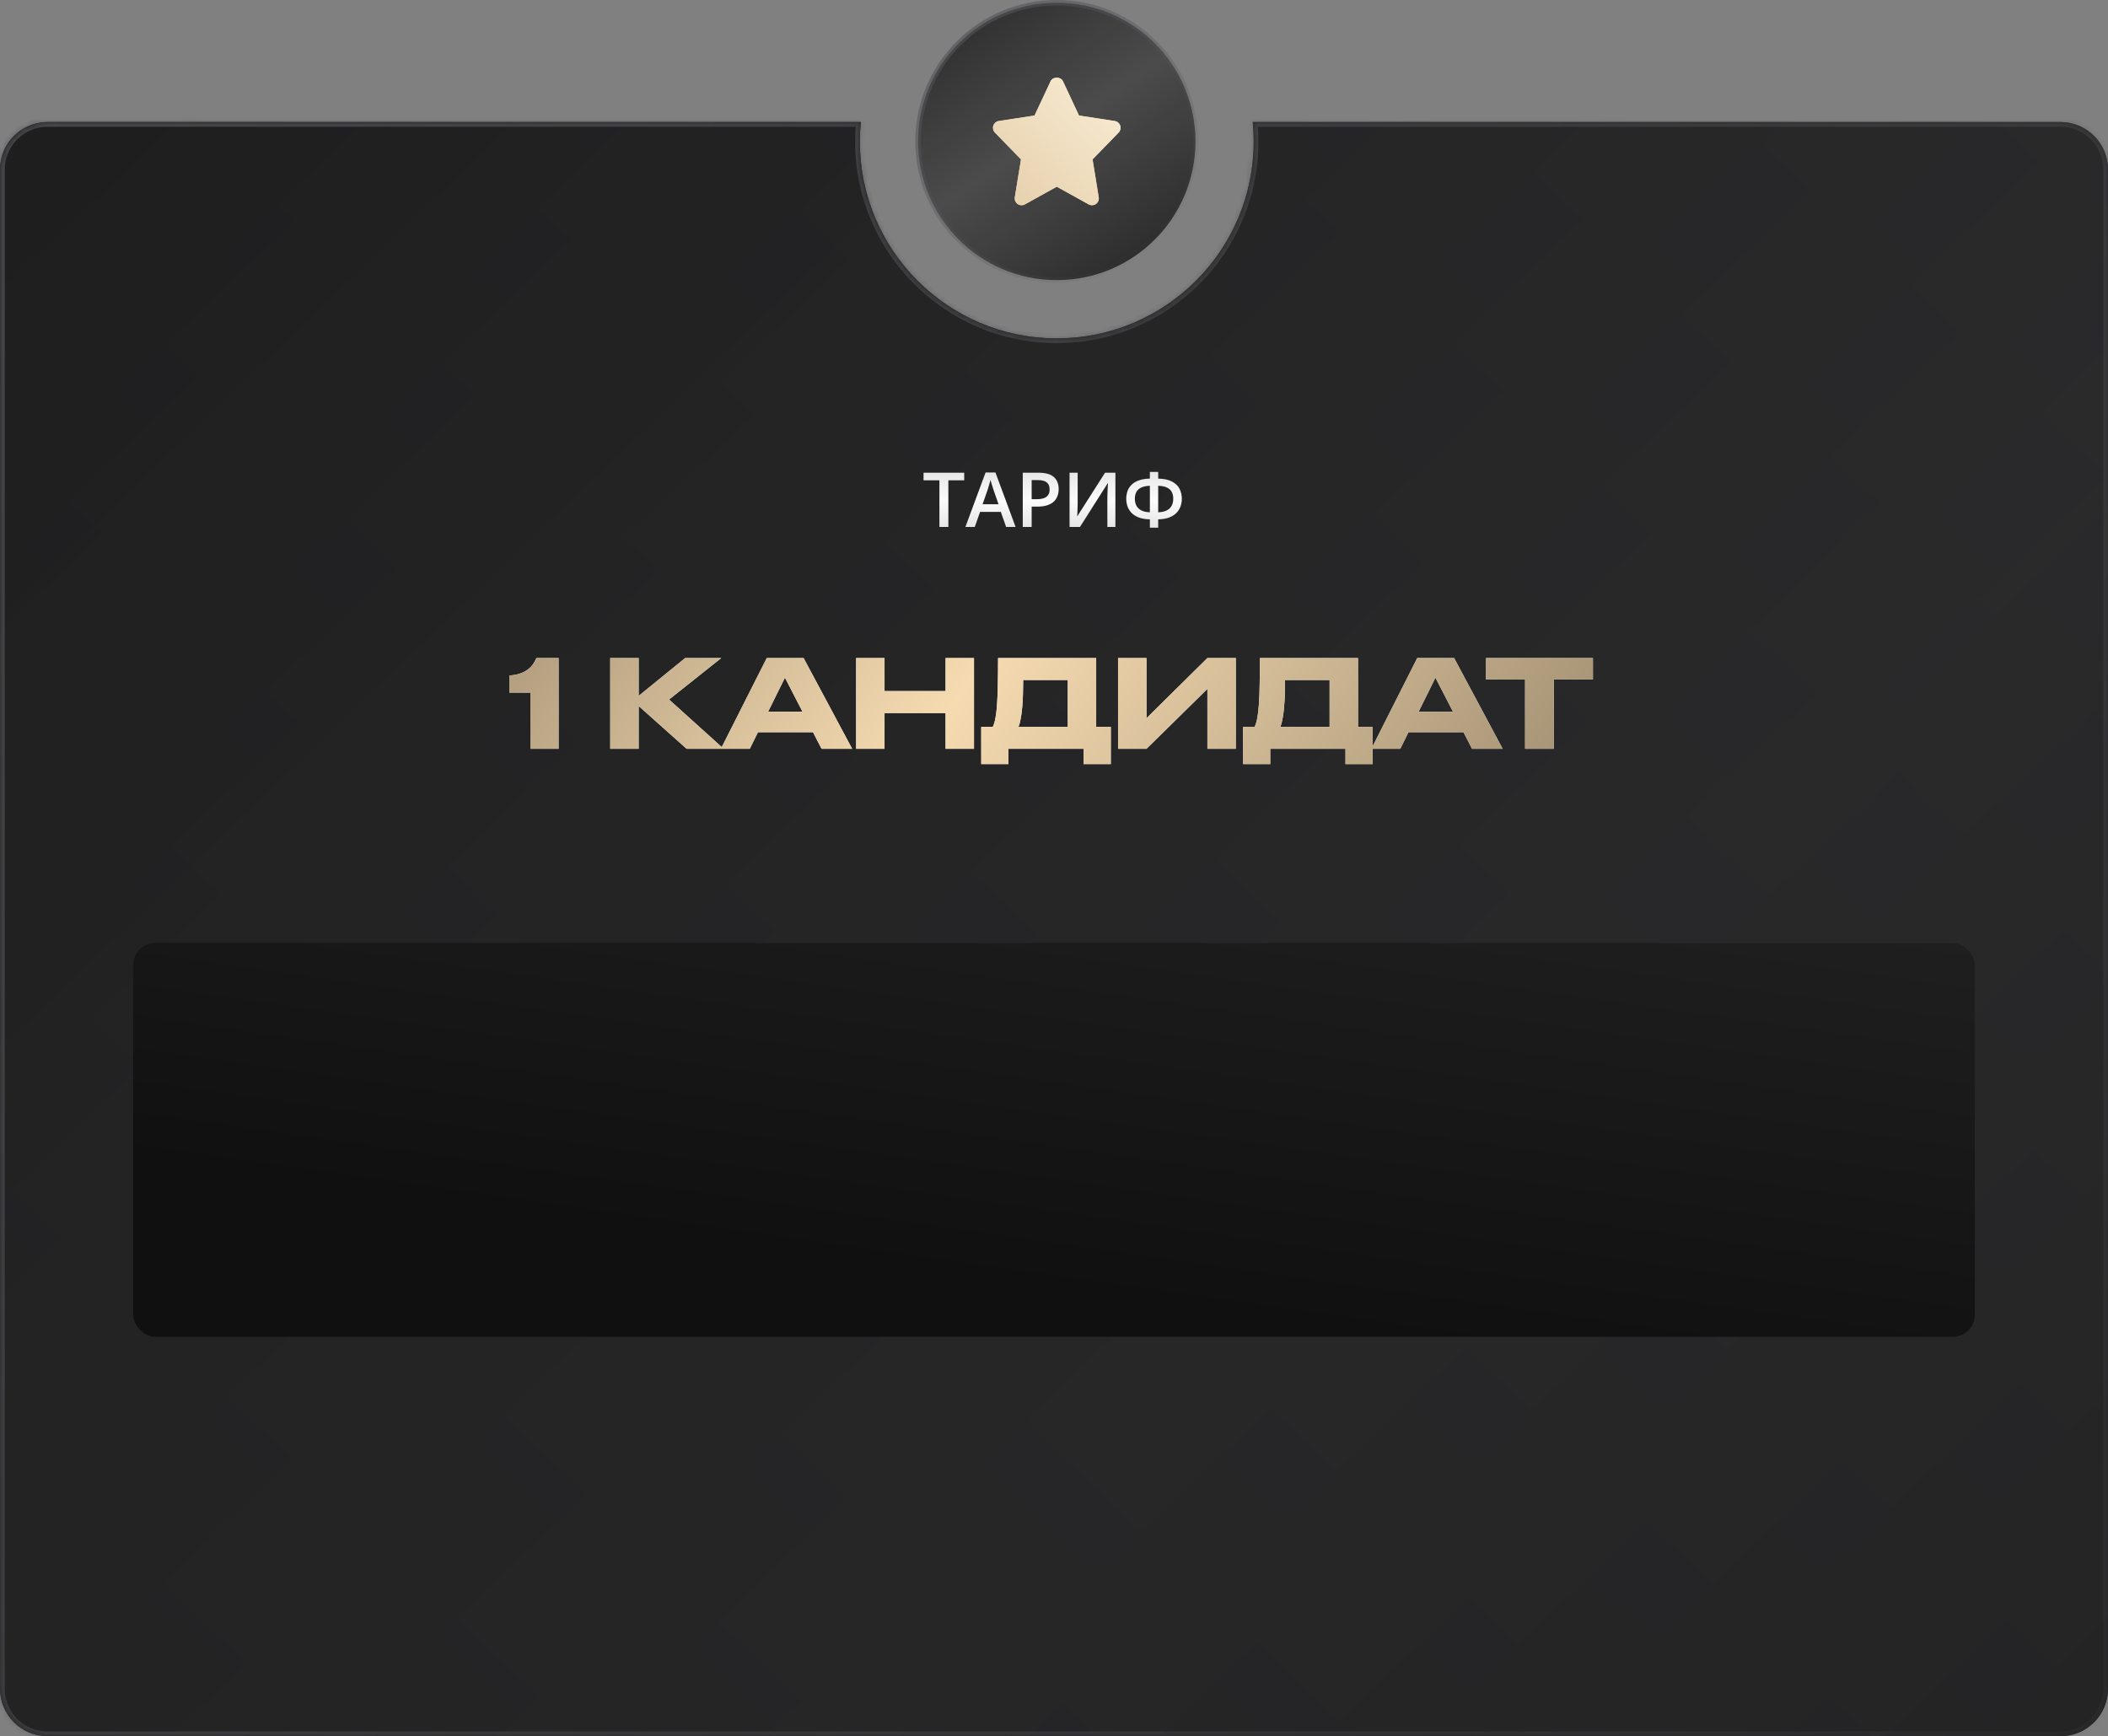
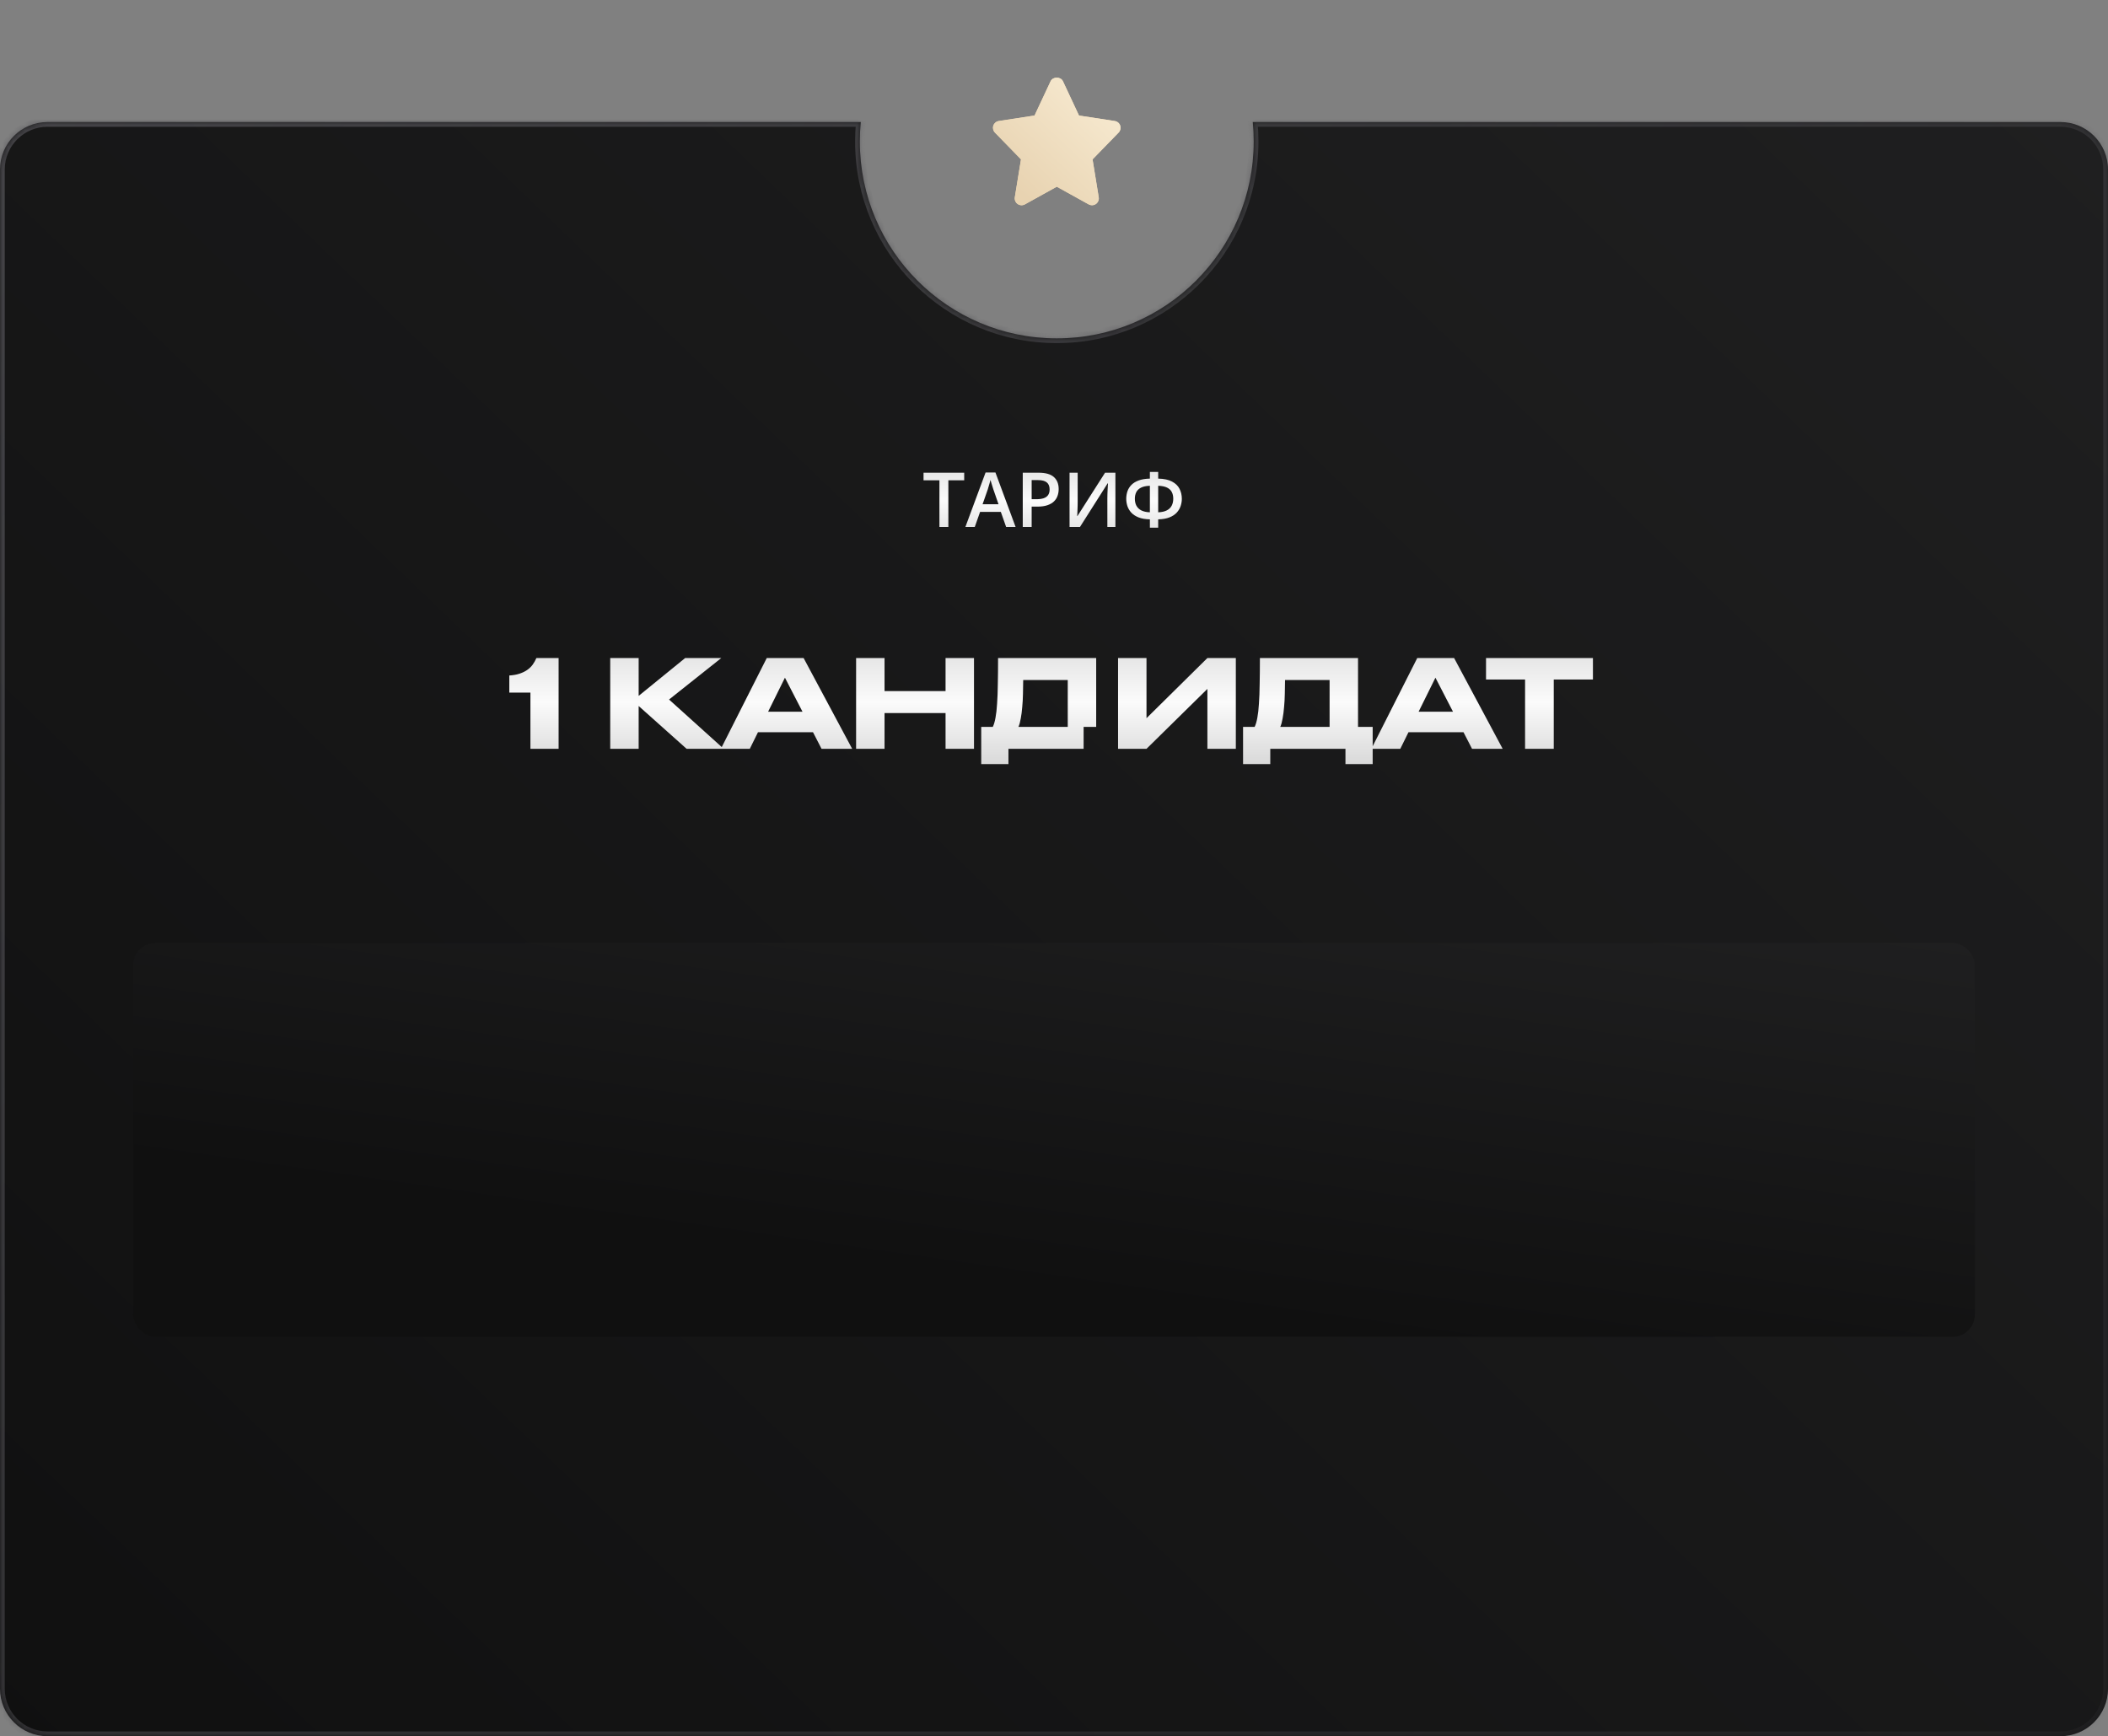
<svg xmlns="http://www.w3.org/2000/svg" width="380" height="313" viewBox="0 0 380 313" fill="none">
  <rect x="0" y="0" width="380" height="313" fill="#808080" stroke="none" />
  <mask id="path-1-inside-1_554_2113" fill="white">
    <path fill-rule="evenodd" clip-rule="evenodd" d="M190.5 61C210.106 61 226 45.106 226 25.5C226 24.319 225.942 23.151 225.83 22H371.438C376.167 22 380 25.833 380 30.562V304.438C380 309.167 376.167 313 371.438 313H8.562C3.833 313 0 309.167 0 304.438V30.562C0 25.833 3.833 22 8.562 22H155.17C155.058 23.151 155 24.319 155 25.5C155 45.106 170.894 61 190.5 61Z" />
  </mask>
  <path fill-rule="evenodd" clip-rule="evenodd" d="M190.5 61C210.106 61 226 45.106 226 25.5C226 24.319 225.942 23.151 225.83 22H371.438C376.167 22 380 25.833 380 30.562V304.438C380 309.167 376.167 313 371.438 313H8.562C3.833 313 0 309.167 0 304.438V30.562C0 25.833 3.833 22 8.562 22H155.17C155.058 23.151 155 24.319 155 25.5C155 45.106 170.894 61 190.5 61Z" fill="url(#paint0_linear_554_2113)" />
-   <path fill-rule="evenodd" clip-rule="evenodd" d="M190.5 61C210.106 61 226 45.106 226 25.5C226 24.319 225.942 23.151 225.83 22H371.438C376.167 22 380 25.833 380 30.562V304.438C380 309.167 376.167 313 371.438 313H8.562C3.833 313 0 309.167 0 304.438V30.562C0 25.833 3.833 22 8.562 22H155.17C155.058 23.151 155 24.319 155 25.5C155 45.106 170.894 61 190.5 61Z" fill="url(#paint1_linear_554_2113)" />
  <path d="M225.83 22V21.144H224.886L224.978 22.083L225.83 22ZM155.17 22L156.022 22.083L156.114 21.144H155.17V22ZM225.144 25.5C225.144 44.633 209.633 60.144 190.5 60.144V61.856C210.579 61.856 226.856 45.579 226.856 25.5H225.144ZM224.978 22.083C225.088 23.207 225.144 24.347 225.144 25.5H226.856C226.856 24.291 226.797 23.096 226.682 21.917L224.978 22.083ZM225.83 22.856H371.438V21.144H225.83V22.856ZM371.438 22.856C375.694 22.856 379.144 26.306 379.144 30.562H380.856C380.856 25.36 376.64 21.144 371.438 21.144V22.856ZM379.144 30.562V304.438H380.856V30.562H379.144ZM379.144 304.438C379.144 308.694 375.694 312.144 371.438 312.144V313.856C376.64 313.856 380.856 309.64 380.856 304.438H379.144ZM371.438 312.144H8.562V313.856H371.438V312.144ZM8.562 312.144C4.306 312.144 0.856 308.694 0.856 304.438H-0.856C-0.856 309.64 3.36 313.856 8.562 313.856V312.144ZM0.856 304.438V30.562H-0.856V304.438H0.856ZM0.856 30.562C0.856 26.306 4.306 22.856 8.562 22.856V21.144C3.36 21.144 -0.856 25.36 -0.856 30.562H0.856ZM8.562 22.856H155.17V21.144H8.562V22.856ZM155.856 25.5C155.856 24.347 155.912 23.207 156.022 22.083L154.318 21.917C154.203 23.096 154.144 24.291 154.144 25.5H155.856ZM190.5 60.144C171.367 60.144 155.856 44.633 155.856 25.5H154.144C154.144 45.579 170.421 61.856 190.5 61.856V60.144Z" fill="url(#paint2_linear_554_2113)" mask="url(#path-1-inside-1_554_2113)" />
-   <circle cx="190.5" cy="25.5" r="25" fill="url(#paint3_linear_554_2113)" />
-   <circle cx="190.5" cy="25.5" r="25" fill="black" fill-opacity="0.08" />
-   <circle cx="190.5" cy="25.5" r="25" stroke="url(#paint4_linear_554_2113)" />
  <path d="M201.936 22.646C201.79 22.207 201.411 21.889 200.954 21.818L194.508 20.83L191.615 14.65C191.209 13.783 189.791 13.783 189.385 14.65L186.492 20.83L180.046 21.818C179.589 21.887 179.21 22.207 179.063 22.646C178.917 23.086 179.029 23.57 179.351 23.902L184.05 28.731L182.938 35.565C182.862 36.031 183.058 36.5 183.444 36.774C183.83 37.047 184.336 37.075 184.75 36.845L190.501 33.657L196.251 36.845C196.435 36.948 196.641 36.999 196.846 36.999C197.096 36.999 197.344 36.924 197.556 36.774C197.942 36.5 198.138 36.031 198.062 35.565L196.95 28.731L201.649 23.902C201.973 23.57 202.083 23.086 201.936 22.646Z" fill="#F6DBB1" />
  <path d="M201.936 22.646C201.79 22.207 201.411 21.889 200.954 21.818L194.508 20.83L191.615 14.65C191.209 13.783 189.791 13.783 189.385 14.65L186.492 20.83L180.046 21.818C179.589 21.887 179.21 22.207 179.063 22.646C178.917 23.086 179.029 23.57 179.351 23.902L184.05 28.731L182.938 35.565C182.862 36.031 183.058 36.5 183.444 36.774C183.83 37.047 184.336 37.075 184.75 36.845L190.501 33.657L196.251 36.845C196.435 36.948 196.641 36.999 196.846 36.999C197.096 36.999 197.344 36.924 197.556 36.774C197.942 36.5 198.138 36.031 198.062 35.565L196.95 28.731L201.649 23.902C201.973 23.57 202.083 23.086 201.936 22.646Z" fill="url(#paint5_linear_554_2113)" />
  <rect x="24" y="170" width="332" height="71" rx="4" fill="url(#paint6_linear_554_2113)" />
-   <path d="M91.81 124.858V121.778C92.514 121.734 93.13 121.624 93.658 121.448C94.186 121.272 94.641 121.052 95.022 120.788C95.418 120.509 95.748 120.194 96.012 119.842C96.276 119.475 96.504 119.072 96.694 118.632H100.698V135H95.616V124.858H91.81ZM115.129 127.278V135H110.003V118.632H115.129V125.452L123.511 118.632H130.023L120.607 126.112L130.463 135H123.775L115.129 127.278ZM141.498 122.174L138.462 128.312H144.666L141.498 122.174ZM146.558 132.008H136.636L135.162 135H129.948L138.22 118.632H144.864L153.62 135H148.098L146.558 132.008ZM154.326 118.632H159.452V124.594H170.452V118.632H175.578V135H170.452V128.554H159.452V135H154.326V118.632ZM178.971 131.04C179.176 130.615 179.337 130.065 179.455 129.39C179.587 128.701 179.682 127.857 179.741 126.86C179.814 125.848 179.858 124.667 179.873 123.318C179.902 121.954 179.917 120.392 179.917 118.632H197.605V131.04H200.245V137.75H195.339V135H181.787V137.75H176.881V131.04H178.971ZM192.479 131.04V122.592H184.449C184.449 123.428 184.434 124.264 184.405 125.1C184.39 125.936 184.346 126.728 184.273 127.476C184.214 128.224 184.126 128.906 184.009 129.522C183.906 130.138 183.767 130.644 183.591 131.04H192.479ZM217.652 124.198L206.674 135H201.548V118.632H206.674V129.478L217.652 118.632H222.778V135H217.652V124.198ZM226.172 131.04C226.377 130.615 226.538 130.065 226.656 129.39C226.788 128.701 226.883 127.857 226.942 126.86C227.015 125.848 227.059 124.667 227.074 123.318C227.103 121.954 227.118 120.392 227.118 118.632H244.806V131.04H247.446V137.75H242.54V135H228.988V137.75H224.082V131.04H226.172ZM239.68 131.04V122.592H231.65C231.65 123.428 231.635 124.264 231.606 125.1C231.591 125.936 231.547 126.728 231.474 127.476C231.415 128.224 231.327 128.906 231.21 129.522C231.107 130.138 230.968 130.644 230.792 131.04H239.68ZM258.76 122.174L255.724 128.312H261.928L258.76 122.174ZM263.82 132.008H253.898L252.424 135H247.21L255.482 118.632H262.126L270.882 135H265.36L263.82 132.008ZM274.919 122.504H267.879V118.632H287.151V122.504H280.089V135H274.919V122.504Z" fill="url(#paint7_linear_554_2113)" />
-   <path d="M91.81 124.858V121.778C92.514 121.734 93.13 121.624 93.658 121.448C94.186 121.272 94.641 121.052 95.022 120.788C95.418 120.509 95.748 120.194 96.012 119.842C96.276 119.475 96.504 119.072 96.694 118.632H100.698V135H95.616V124.858H91.81ZM115.129 127.278V135H110.003V118.632H115.129V125.452L123.511 118.632H130.023L120.607 126.112L130.463 135H123.775L115.129 127.278ZM141.498 122.174L138.462 128.312H144.666L141.498 122.174ZM146.558 132.008H136.636L135.162 135H129.948L138.22 118.632H144.864L153.62 135H148.098L146.558 132.008ZM154.326 118.632H159.452V124.594H170.452V118.632H175.578V135H170.452V128.554H159.452V135H154.326V118.632ZM178.971 131.04C179.176 130.615 179.337 130.065 179.455 129.39C179.587 128.701 179.682 127.857 179.741 126.86C179.814 125.848 179.858 124.667 179.873 123.318C179.902 121.954 179.917 120.392 179.917 118.632H197.605V131.04H200.245V137.75H195.339V135H181.787V137.75H176.881V131.04H178.971ZM192.479 131.04V122.592H184.449C184.449 123.428 184.434 124.264 184.405 125.1C184.39 125.936 184.346 126.728 184.273 127.476C184.214 128.224 184.126 128.906 184.009 129.522C183.906 130.138 183.767 130.644 183.591 131.04H192.479ZM217.652 124.198L206.674 135H201.548V118.632H206.674V129.478L217.652 118.632H222.778V135H217.652V124.198ZM226.172 131.04C226.377 130.615 226.538 130.065 226.656 129.39C226.788 128.701 226.883 127.857 226.942 126.86C227.015 125.848 227.059 124.667 227.074 123.318C227.103 121.954 227.118 120.392 227.118 118.632H244.806V131.04H247.446V137.75H242.54V135H228.988V137.75H224.082V131.04H226.172ZM239.68 131.04V122.592H231.65C231.65 123.428 231.635 124.264 231.606 125.1C231.591 125.936 231.547 126.728 231.474 127.476C231.415 128.224 231.327 128.906 231.21 129.522C231.107 130.138 230.968 130.644 230.792 131.04H239.68ZM258.76 122.174L255.724 128.312H261.928L258.76 122.174ZM263.82 132.008H253.898L252.424 135H247.21L255.482 118.632H262.126L270.882 135H265.36L263.82 132.008ZM274.919 122.504H267.879V118.632H287.151V122.504H280.089V135H274.919V122.504Z" fill="url(#paint8_linear_554_2113)" />
+   <path d="M91.81 124.858V121.778C92.514 121.734 93.13 121.624 93.658 121.448C94.186 121.272 94.641 121.052 95.022 120.788C95.418 120.509 95.748 120.194 96.012 119.842C96.276 119.475 96.504 119.072 96.694 118.632H100.698V135H95.616V124.858H91.81ZM115.129 127.278V135H110.003V118.632H115.129V125.452L123.511 118.632H130.023L120.607 126.112L130.463 135H123.775L115.129 127.278ZM141.498 122.174L138.462 128.312H144.666L141.498 122.174ZM146.558 132.008H136.636L135.162 135H129.948L138.22 118.632H144.864L153.62 135H148.098L146.558 132.008ZM154.326 118.632H159.452V124.594H170.452V118.632H175.578V135H170.452V128.554H159.452V135H154.326V118.632ZM178.971 131.04C179.176 130.615 179.337 130.065 179.455 129.39C179.587 128.701 179.682 127.857 179.741 126.86C179.814 125.848 179.858 124.667 179.873 123.318C179.902 121.954 179.917 120.392 179.917 118.632H197.605V131.04H200.245H195.339V135H181.787V137.75H176.881V131.04H178.971ZM192.479 131.04V122.592H184.449C184.449 123.428 184.434 124.264 184.405 125.1C184.39 125.936 184.346 126.728 184.273 127.476C184.214 128.224 184.126 128.906 184.009 129.522C183.906 130.138 183.767 130.644 183.591 131.04H192.479ZM217.652 124.198L206.674 135H201.548V118.632H206.674V129.478L217.652 118.632H222.778V135H217.652V124.198ZM226.172 131.04C226.377 130.615 226.538 130.065 226.656 129.39C226.788 128.701 226.883 127.857 226.942 126.86C227.015 125.848 227.059 124.667 227.074 123.318C227.103 121.954 227.118 120.392 227.118 118.632H244.806V131.04H247.446V137.75H242.54V135H228.988V137.75H224.082V131.04H226.172ZM239.68 131.04V122.592H231.65C231.65 123.428 231.635 124.264 231.606 125.1C231.591 125.936 231.547 126.728 231.474 127.476C231.415 128.224 231.327 128.906 231.21 129.522C231.107 130.138 230.968 130.644 230.792 131.04H239.68ZM258.76 122.174L255.724 128.312H261.928L258.76 122.174ZM263.82 132.008H253.898L252.424 135H247.21L255.482 118.632H262.126L270.882 135H265.36L263.82 132.008ZM274.919 122.504H267.879V118.632H287.151V122.504H280.089V135H274.919V122.504Z" fill="url(#paint7_linear_554_2113)" />
  <path d="M170.957 95H169.345V86.585H166.482V85.221H173.813V86.585H170.957V95ZM181.371 95L180.415 92.284H176.676L175.719 95H174.027L177.666 85.181H179.445L183.077 95H181.371ZM180 90.906L179.07 88.231C179.035 88.115 178.983 87.952 178.917 87.743C178.85 87.528 178.783 87.312 178.716 87.094C178.649 86.871 178.593 86.683 178.549 86.532C178.504 86.715 178.448 86.92 178.381 87.147C178.319 87.37 178.257 87.58 178.194 87.776C178.136 87.972 178.092 88.124 178.06 88.231L177.124 90.906H180ZM187.211 85.221C188.473 85.221 189.394 85.48 189.973 85.997C190.553 86.514 190.843 87.239 190.843 88.171C190.843 88.594 190.776 88.998 190.642 89.381C190.513 89.76 190.299 90.097 190 90.391C189.701 90.681 189.307 90.911 188.816 91.08C188.33 91.25 187.73 91.335 187.017 91.335H185.973V95H184.368V85.221H187.211ZM187.104 86.552H185.973V89.997H186.85C187.353 89.997 187.782 89.939 188.134 89.823C188.486 89.702 188.754 89.513 188.936 89.254C189.119 88.996 189.211 88.654 189.211 88.231C189.211 87.665 189.039 87.243 188.696 86.967C188.357 86.69 187.826 86.552 187.104 86.552ZM192.803 85.221H194.268V90.405C194.268 90.628 194.265 90.873 194.261 91.141C194.256 91.408 194.247 91.669 194.234 91.923C194.225 92.177 194.216 92.405 194.207 92.605C194.198 92.802 194.189 92.944 194.181 93.034H194.227L199.204 85.221H201.07V95H199.619V89.856C199.619 89.615 199.623 89.355 199.632 89.074C199.641 88.793 199.652 88.521 199.665 88.258C199.679 87.995 199.692 87.763 199.706 87.562C199.719 87.361 199.728 87.219 199.732 87.134H199.672L194.682 95H192.803V85.221ZM208.782 85.08V86.284C209.83 86.307 210.664 86.485 211.284 86.82C211.908 87.15 212.356 87.584 212.628 88.124C212.905 88.663 213.043 89.263 213.043 89.923C213.043 90.36 212.972 90.795 212.829 91.228C212.686 91.66 212.452 92.055 212.127 92.411C211.801 92.768 211.364 93.056 210.816 93.274C210.267 93.493 209.589 93.611 208.782 93.629V95.134H207.284V93.629C206.459 93.611 205.772 93.49 205.224 93.268C204.675 93.045 204.238 92.755 203.913 92.398C203.592 92.037 203.362 91.642 203.224 91.214C203.09 90.781 203.023 90.353 203.023 89.93C203.023 89.444 203.097 88.984 203.244 88.552C203.396 88.119 203.639 87.736 203.973 87.401C204.308 87.067 204.747 86.802 205.291 86.606C205.835 86.409 206.499 86.302 207.284 86.284V85.08H208.782ZM207.284 87.575C206.62 87.598 206.089 87.709 205.692 87.91C205.295 88.106 205.01 88.376 204.836 88.719C204.662 89.062 204.575 89.462 204.575 89.916C204.575 90.403 204.671 90.824 204.863 91.181C205.054 91.537 205.351 91.818 205.752 92.023C206.154 92.224 206.664 92.336 207.284 92.358V87.575ZM208.782 87.575V92.358C209.416 92.336 209.931 92.222 210.327 92.017C210.729 91.812 211.023 91.531 211.21 91.174C211.402 90.813 211.498 90.391 211.498 89.91C211.498 89.451 211.411 89.051 211.237 88.713C211.063 88.369 210.778 88.099 210.381 87.903C209.984 87.707 209.451 87.598 208.782 87.575Z" fill="url(#paint9_linear_554_2113)" />
  <defs>
    <linearGradient id="paint0_linear_554_2113" x1="201.328" y1="517.758" x2="558.726" y2="145.852" gradientUnits="userSpaceOnUse">
      <stop stop-color="#101010" />
      <stop offset="1" stop-color="#202021" />
    </linearGradient>
    <linearGradient id="paint1_linear_554_2113" x1="369.657" y1="681.675" x2="-213.072" y2="75.569" gradientUnits="userSpaceOnUse">
      <stop stop-color="#171718" />
      <stop offset="0.5" stop-color="#323233" stop-opacity="0.6" />
      <stop offset="1" stop-color="#171718" />
    </linearGradient>
    <linearGradient id="paint2_linear_554_2113" x1="-191.656" y1="-40.268" x2="394.807" y2="439.109" gradientUnits="userSpaceOnUse">
      <stop stop-color="#535257" />
      <stop offset="1" stop-color="#535257" stop-opacity="0" />
    </linearGradient>
    <linearGradient id="paint3_linear_554_2113" x1="214.612" y1="61.283" x2="164.653" y2="-13.805" gradientUnits="userSpaceOnUse">
      <stop stop-color="#171718" />
      <stop offset="0.5" stop-color="#323233" stop-opacity="0.6" />
      <stop offset="1" stop-color="#171718" />
    </linearGradient>
    <linearGradient id="paint4_linear_554_2113" x1="139.278" y1="-5.768" x2="194.095" y2="58.982" gradientUnits="userSpaceOnUse">
      <stop stop-color="#535257" />
      <stop offset="1" stop-color="#535257" stop-opacity="0" />
    </linearGradient>
    <linearGradient id="paint5_linear_554_2113" x1="183.694" y1="34.418" x2="202" y2="14.939" gradientUnits="userSpaceOnUse">
      <stop stop-color="#E8D3B1" />
      <stop offset="1" stop-color="#F9EDD5" />
    </linearGradient>
    <linearGradient id="paint6_linear_554_2113" x1="199.897" y1="234.122" x2="212.791" y2="143.461" gradientUnits="userSpaceOnUse">
      <stop stop-color="#101010" />
      <stop offset="1" stop-color="#202021" />
    </linearGradient>
    <linearGradient id="paint7_linear_554_2113" x1="189.5" y1="112" x2="189.5" y2="139" gradientUnits="userSpaceOnUse">
      <stop stop-color="#D5D5D5" />
      <stop offset="0.54" stop-color="#FBFBFB" />
      <stop offset="1" stop-color="#D5D5D5" />
    </linearGradient>
    <linearGradient id="paint8_linear_554_2113" x1="76.727" y1="113.21" x2="227.917" y2="220.792" gradientUnits="userSpaceOnUse">
      <stop stop-color="#A29073" />
      <stop offset="0.46" stop-color="#F6DBB1" />
      <stop offset="1" stop-color="#A29073" />
    </linearGradient>
    <linearGradient id="paint9_linear_554_2113" x1="190" y1="80" x2="190" y2="99" gradientUnits="userSpaceOnUse">
      <stop stop-color="#D5D5D5" />
      <stop offset="0.54" stop-color="#FBFBFB" />
      <stop offset="1" stop-color="#D5D5D5" />
    </linearGradient>
  </defs>
</svg>